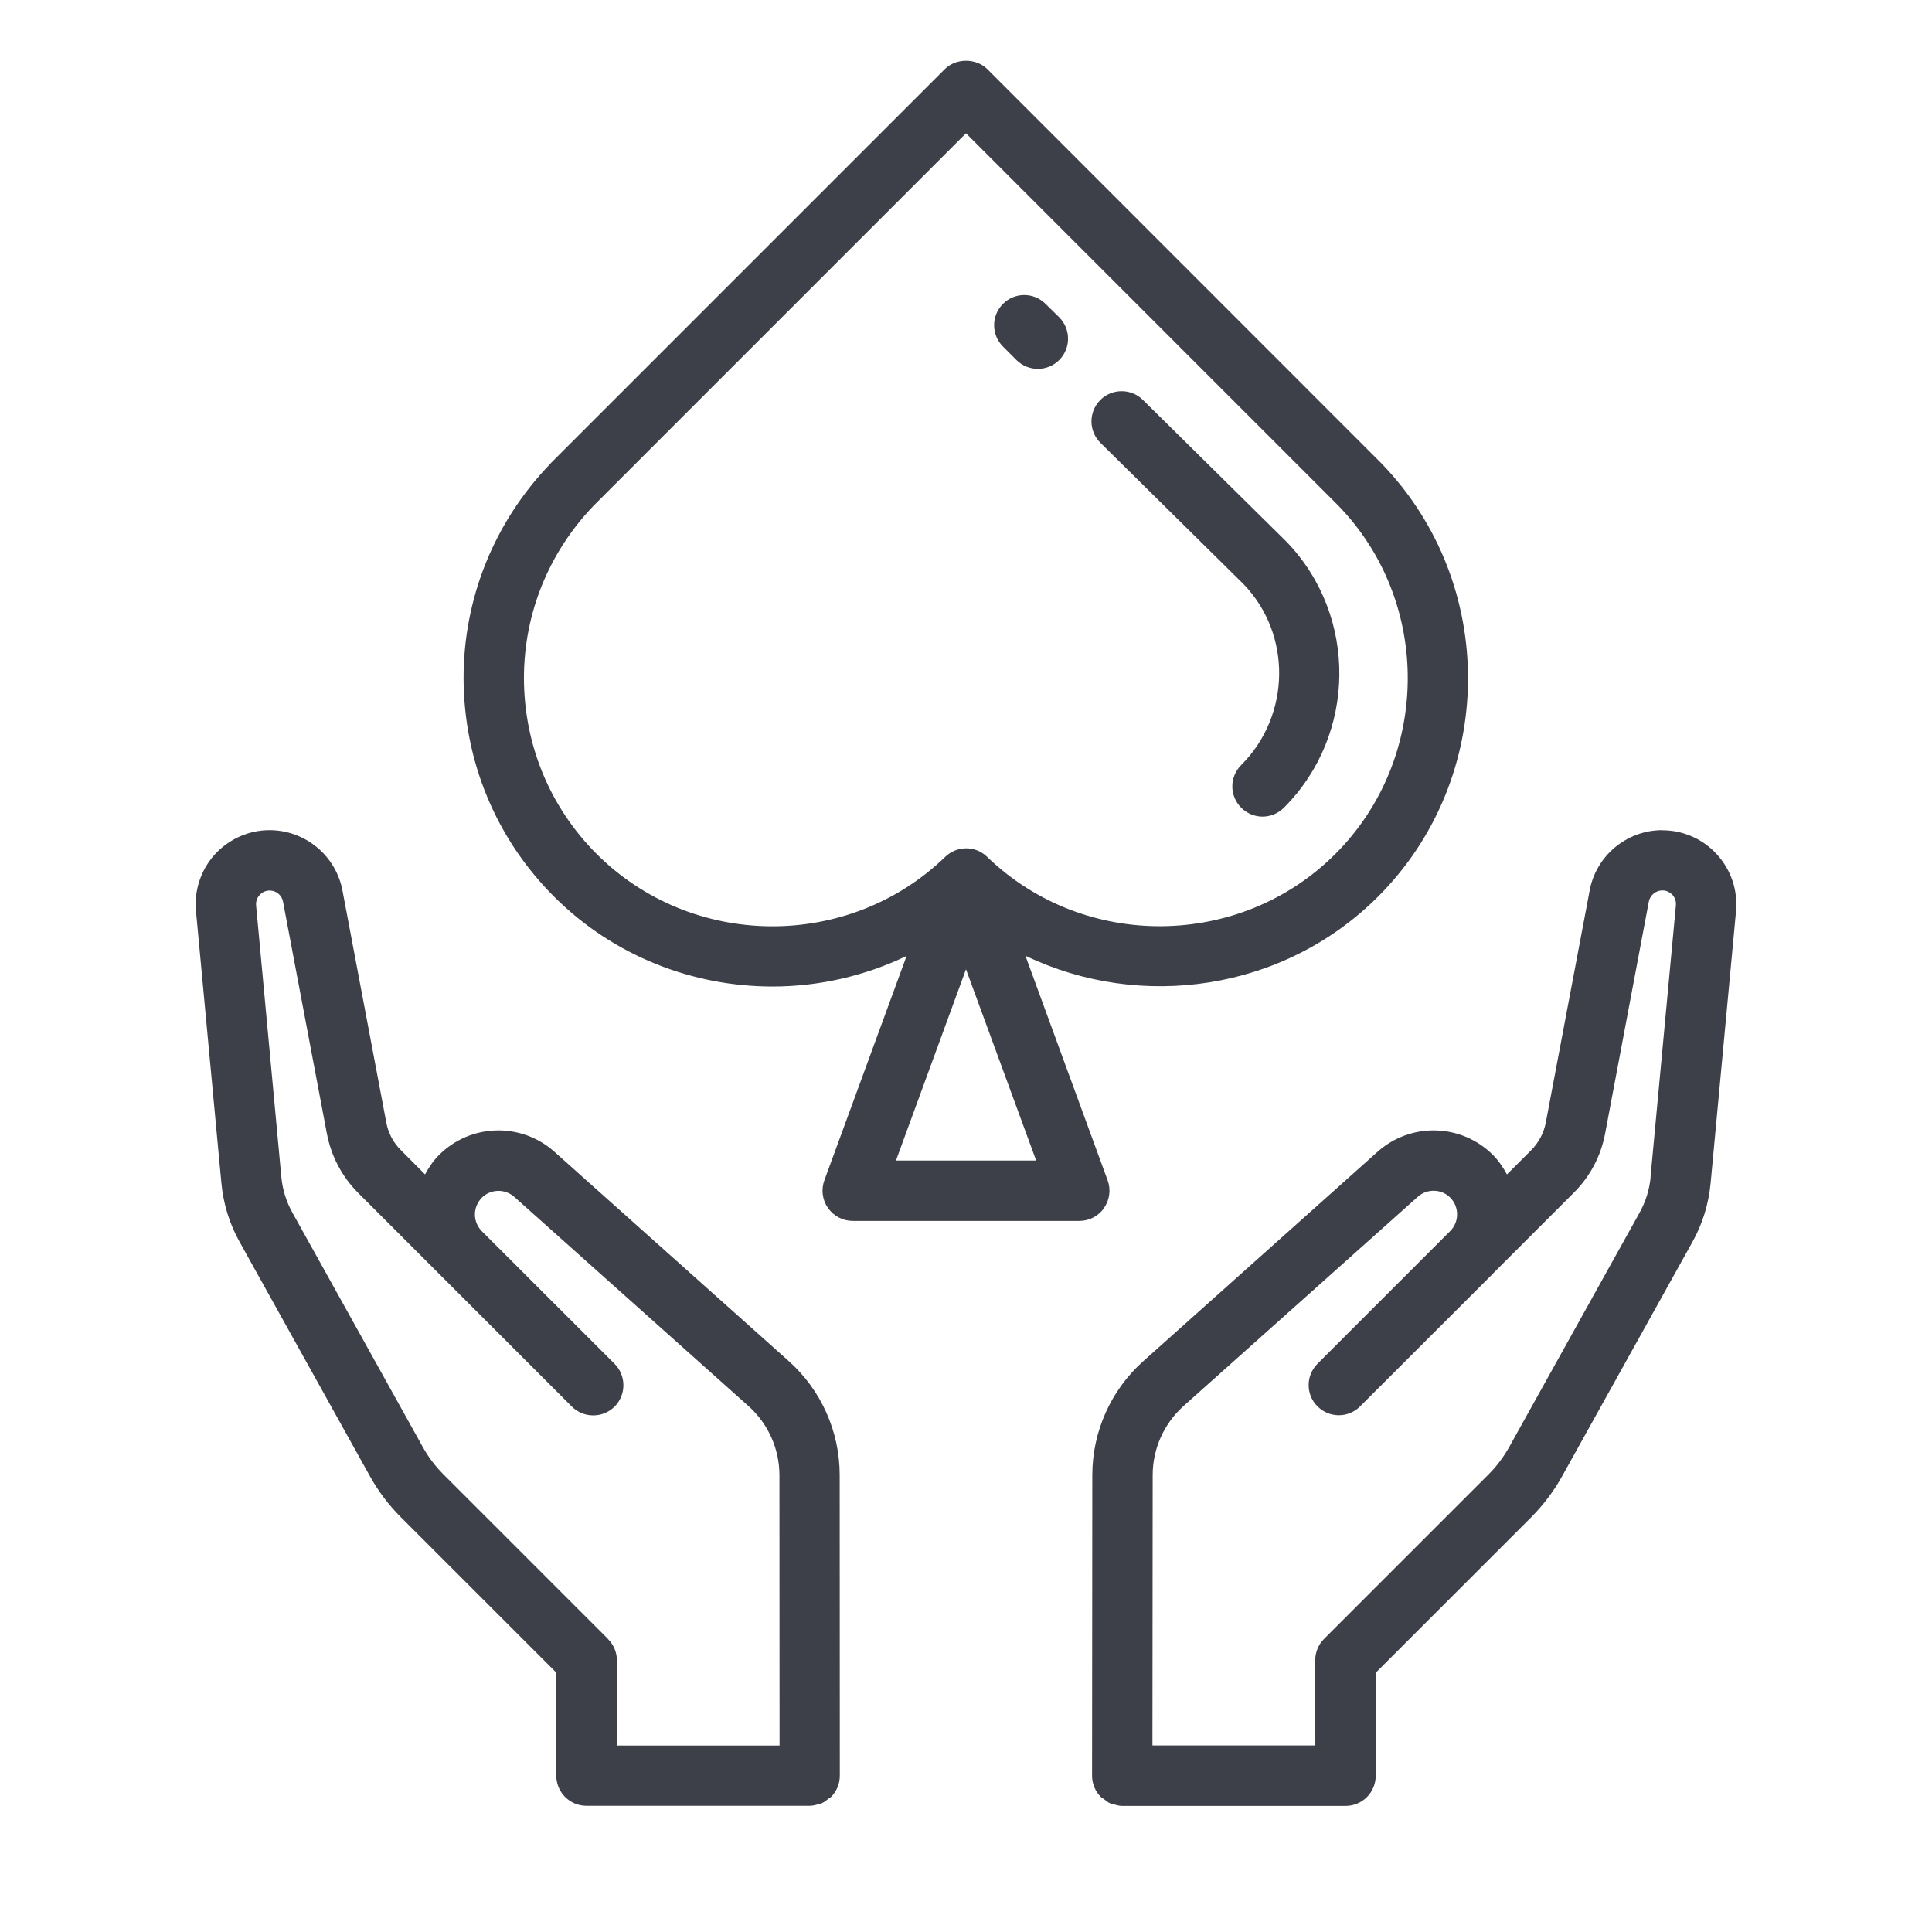
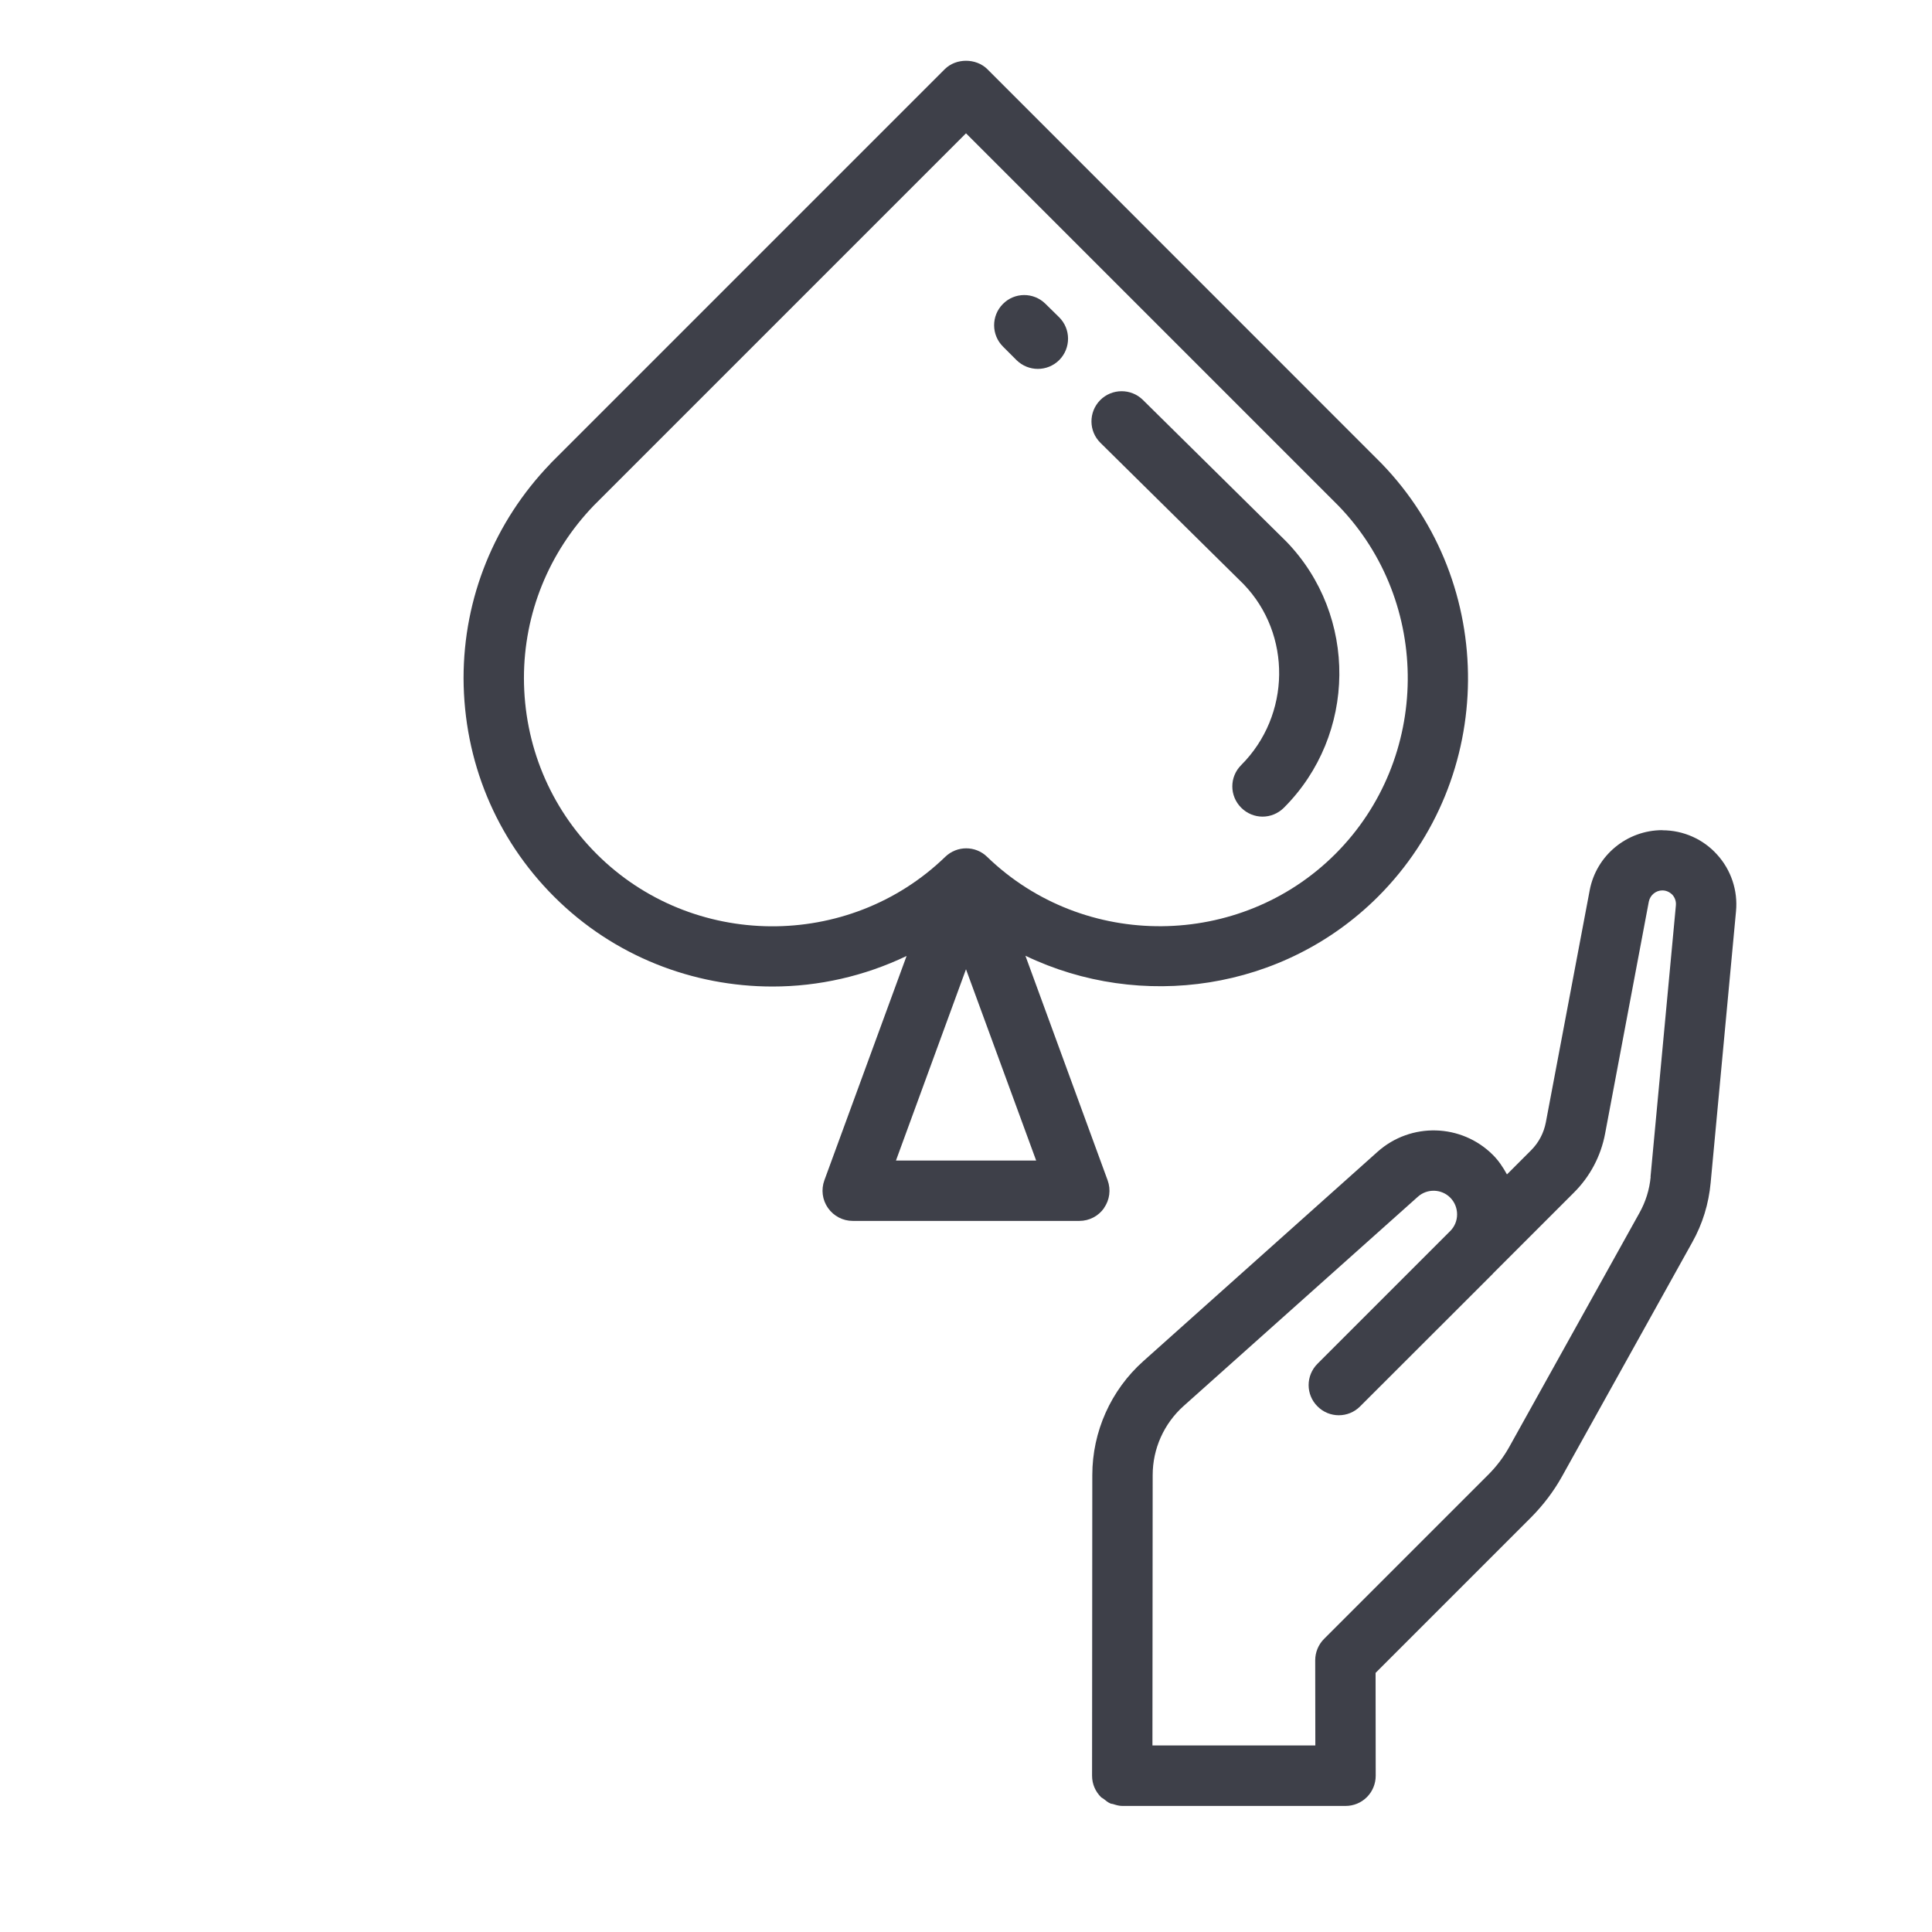
<svg xmlns="http://www.w3.org/2000/svg" width="16" height="16" viewBox="0 0 16 16" fill="none">
  <path d="M13.768 6.875H13.767C13.473 6.875 13.219 7.085 13.165 7.374L12.802 9.295C12.785 9.383 12.743 9.463 12.68 9.526L12.48 9.726C12.448 9.668 12.412 9.613 12.364 9.565C12.103 9.304 11.684 9.293 11.409 9.538L9.469 11.272C9.2 11.512 9.046 11.856 9.046 12.216L9.044 14.706C9.044 14.775 9.072 14.837 9.118 14.883C9.124 14.889 9.133 14.892 9.139 14.897C9.158 14.912 9.175 14.927 9.197 14.936C9.203 14.939 9.21 14.938 9.216 14.94C9.241 14.948 9.267 14.956 9.294 14.956H11.143C11.21 14.956 11.273 14.93 11.32 14.883C11.367 14.836 11.393 14.772 11.393 14.706L11.392 13.854L12.68 12.566C12.78 12.465 12.867 12.351 12.936 12.227L14.014 10.289C14.1 10.136 14.151 9.969 14.167 9.794L14.377 7.546C14.393 7.375 14.336 7.204 14.22 7.077C14.105 6.949 13.94 6.876 13.768 6.876L13.768 6.875ZM13.67 9.747C13.66 9.852 13.629 9.952 13.577 10.045L12.499 11.983C12.452 12.067 12.394 12.144 12.326 12.212L10.965 13.573C10.918 13.62 10.892 13.684 10.892 13.75L10.893 14.455H9.544L9.546 12.216C9.546 11.998 9.639 11.79 9.802 11.644L11.742 9.911C11.819 9.842 11.937 9.845 12.01 9.918C12.047 9.955 12.067 10.005 12.067 10.057C12.067 10.109 12.047 10.158 12.01 10.195L11.41 10.795L10.911 11.294C10.813 11.392 10.813 11.55 10.911 11.647C11.008 11.745 11.167 11.745 11.264 11.647L12.364 10.548L12.364 10.547L13.033 9.878C13.168 9.744 13.258 9.574 13.293 9.387L13.655 7.466C13.666 7.413 13.713 7.374 13.767 7.374C13.81 7.374 13.838 7.398 13.851 7.411C13.863 7.425 13.883 7.455 13.879 7.498L13.669 9.746L13.67 9.747Z" fill="#3E4049" />
-   <path d="M6.531 11.271L4.591 9.538C4.316 9.293 3.897 9.304 3.636 9.565C3.588 9.613 3.551 9.668 3.52 9.726L3.321 9.526C3.257 9.463 3.215 9.383 3.199 9.295L2.836 7.374C2.781 7.085 2.527 6.875 2.232 6.875H2.232C2.06 6.875 1.895 6.949 1.779 7.076C1.664 7.203 1.607 7.374 1.623 7.545L1.833 9.793C1.849 9.968 1.9 10.135 1.986 10.288L3.064 12.226C3.133 12.35 3.219 12.464 3.32 12.565L4.608 13.853L4.607 14.705C4.607 14.771 4.633 14.835 4.68 14.882C4.727 14.929 4.79 14.955 4.857 14.955H6.705C6.733 14.955 6.759 14.948 6.784 14.939C6.79 14.937 6.797 14.938 6.803 14.935C6.824 14.926 6.843 14.911 6.861 14.896C6.867 14.891 6.876 14.888 6.882 14.882C6.928 14.836 6.955 14.774 6.955 14.705L6.954 12.216C6.954 11.855 6.8 11.511 6.531 11.271V11.271ZM5.035 13.573L3.674 12.212C3.606 12.144 3.547 12.067 3.501 11.983L2.423 10.045C2.371 9.953 2.34 9.852 2.33 9.748L2.121 7.499C2.117 7.456 2.137 7.426 2.15 7.412C2.162 7.399 2.19 7.375 2.233 7.375C2.288 7.375 2.334 7.414 2.344 7.468L2.707 9.388C2.743 9.575 2.832 9.745 2.967 9.88L3.636 10.549L4.736 11.649C4.833 11.746 4.992 11.746 5.09 11.649C5.187 11.551 5.187 11.393 5.09 11.295L3.99 10.196C3.954 10.159 3.933 10.11 3.933 10.058C3.933 10.005 3.954 9.957 3.99 9.919C4.064 9.846 4.181 9.843 4.259 9.912L6.199 11.645C6.361 11.79 6.455 11.999 6.455 12.217L6.456 14.456H5.107L5.109 13.751C5.109 13.684 5.082 13.621 5.035 13.574L5.035 13.573Z" fill="#3E4049" />
  <path d="M9.143 10.004C9.19 9.937 9.201 9.852 9.173 9.775L8.492 7.915C9.444 8.372 10.629 8.209 11.413 7.425C12.394 6.444 12.408 4.836 11.44 3.837L8.177 0.573C8.083 0.48 7.917 0.48 7.824 0.573L4.562 3.835C4.562 3.835 4.559 3.838 4.559 3.839C4.095 4.32 3.839 4.951 3.839 5.616C3.841 6.302 4.107 6.944 4.588 7.425C5.084 7.921 5.741 8.17 6.398 8.17C6.779 8.17 7.159 8.084 7.508 7.917L6.827 9.775C6.799 9.852 6.81 9.937 6.857 10.004C6.904 10.071 6.98 10.111 7.062 10.111H8.939C9.021 10.111 9.097 10.071 9.144 10.004L9.143 10.004ZM4.941 7.072C4.554 6.685 4.34 6.168 4.339 5.616C4.339 5.082 4.544 4.575 4.917 4.187L8 1.104L11.084 4.188C11.86 4.989 11.848 6.283 11.059 7.072C10.271 7.86 8.977 7.872 8.175 7.096C8.079 7.002 7.925 7.002 7.828 7.096C7.026 7.872 5.731 7.862 4.941 7.072H4.941ZM7.42 9.611L8 8.027L8.581 9.611H7.42Z" fill="#3E4049" />
  <path d="M10.298 4.837C10.699 5.252 10.691 5.924 10.279 6.336C10.181 6.434 10.181 6.591 10.279 6.689C10.328 6.738 10.392 6.763 10.456 6.763C10.52 6.763 10.584 6.738 10.633 6.689C11.236 6.086 11.247 5.099 10.653 4.485L9.465 3.312C9.367 3.215 9.208 3.216 9.111 3.314C9.014 3.413 9.015 3.571 9.114 3.668L10.298 4.837L10.298 4.837Z" fill="#3E4049" />
  <path d="M8.419 2.983C8.468 3.031 8.532 3.055 8.595 3.055C8.66 3.055 8.724 3.03 8.773 2.981C8.87 2.882 8.869 2.724 8.771 2.627L8.658 2.516C8.56 2.419 8.402 2.419 8.305 2.518C8.208 2.616 8.209 2.774 8.307 2.871L8.419 2.983Z" fill="#3E4049" />
</svg>